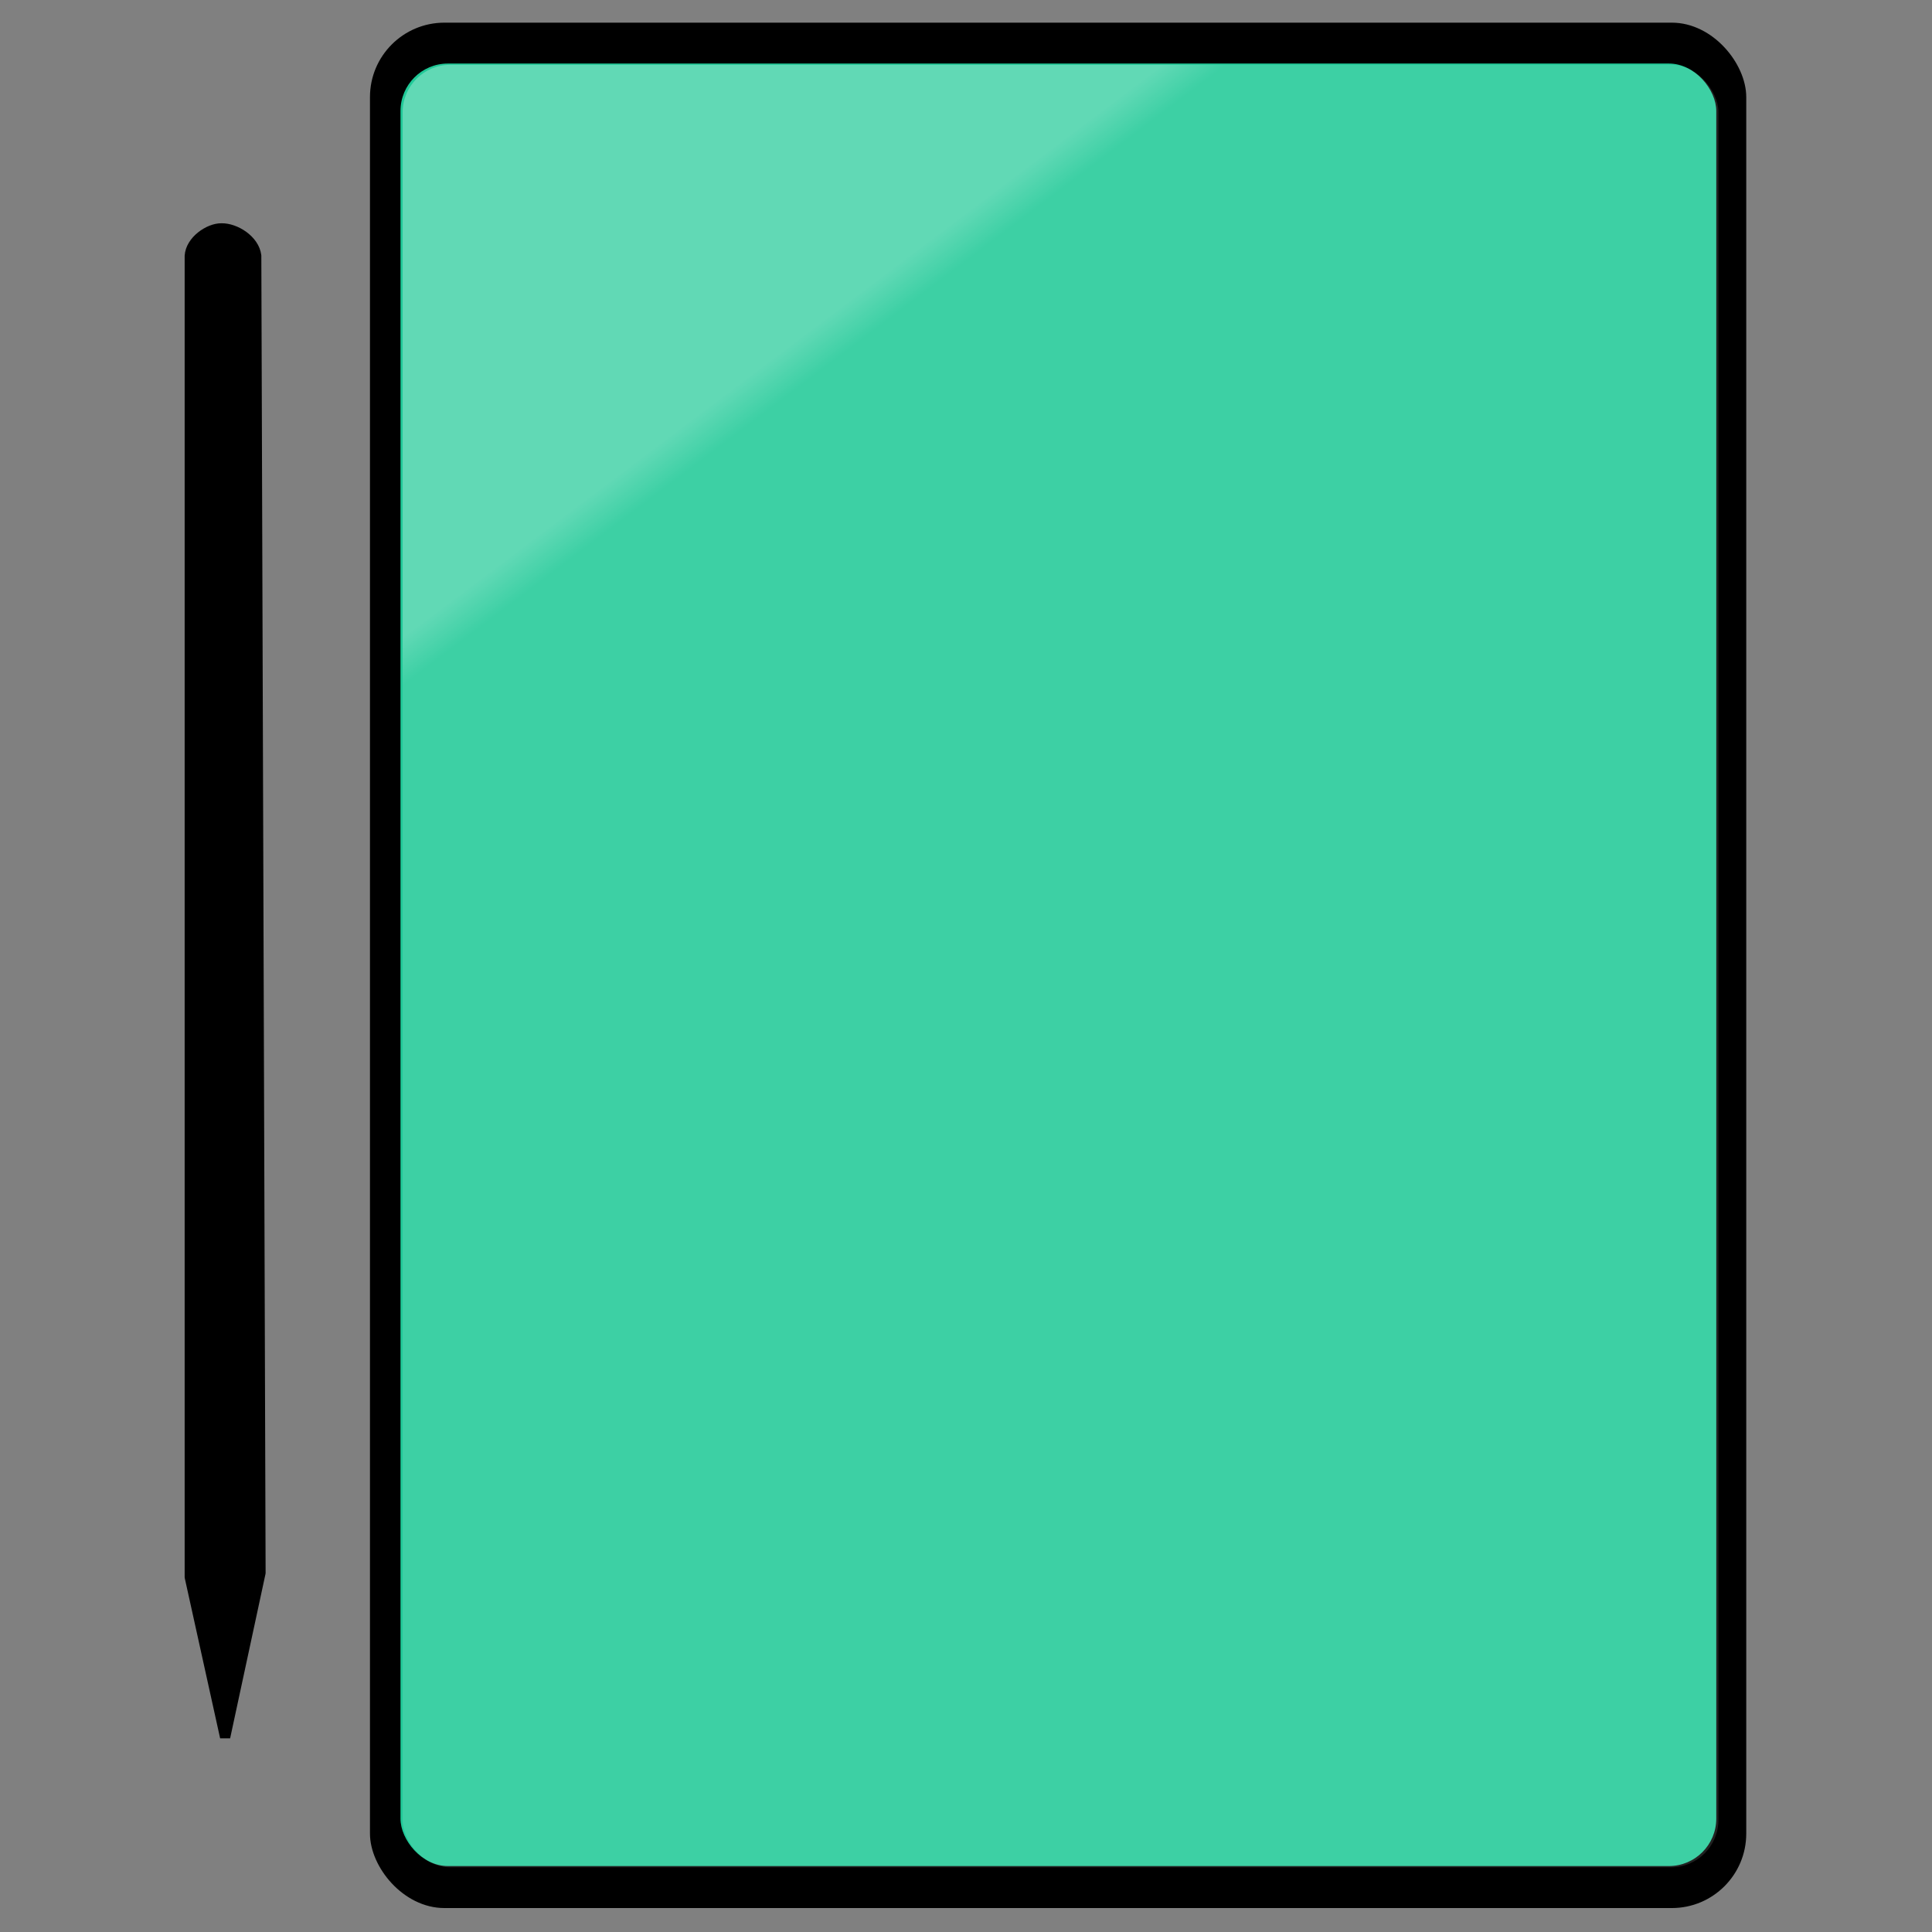
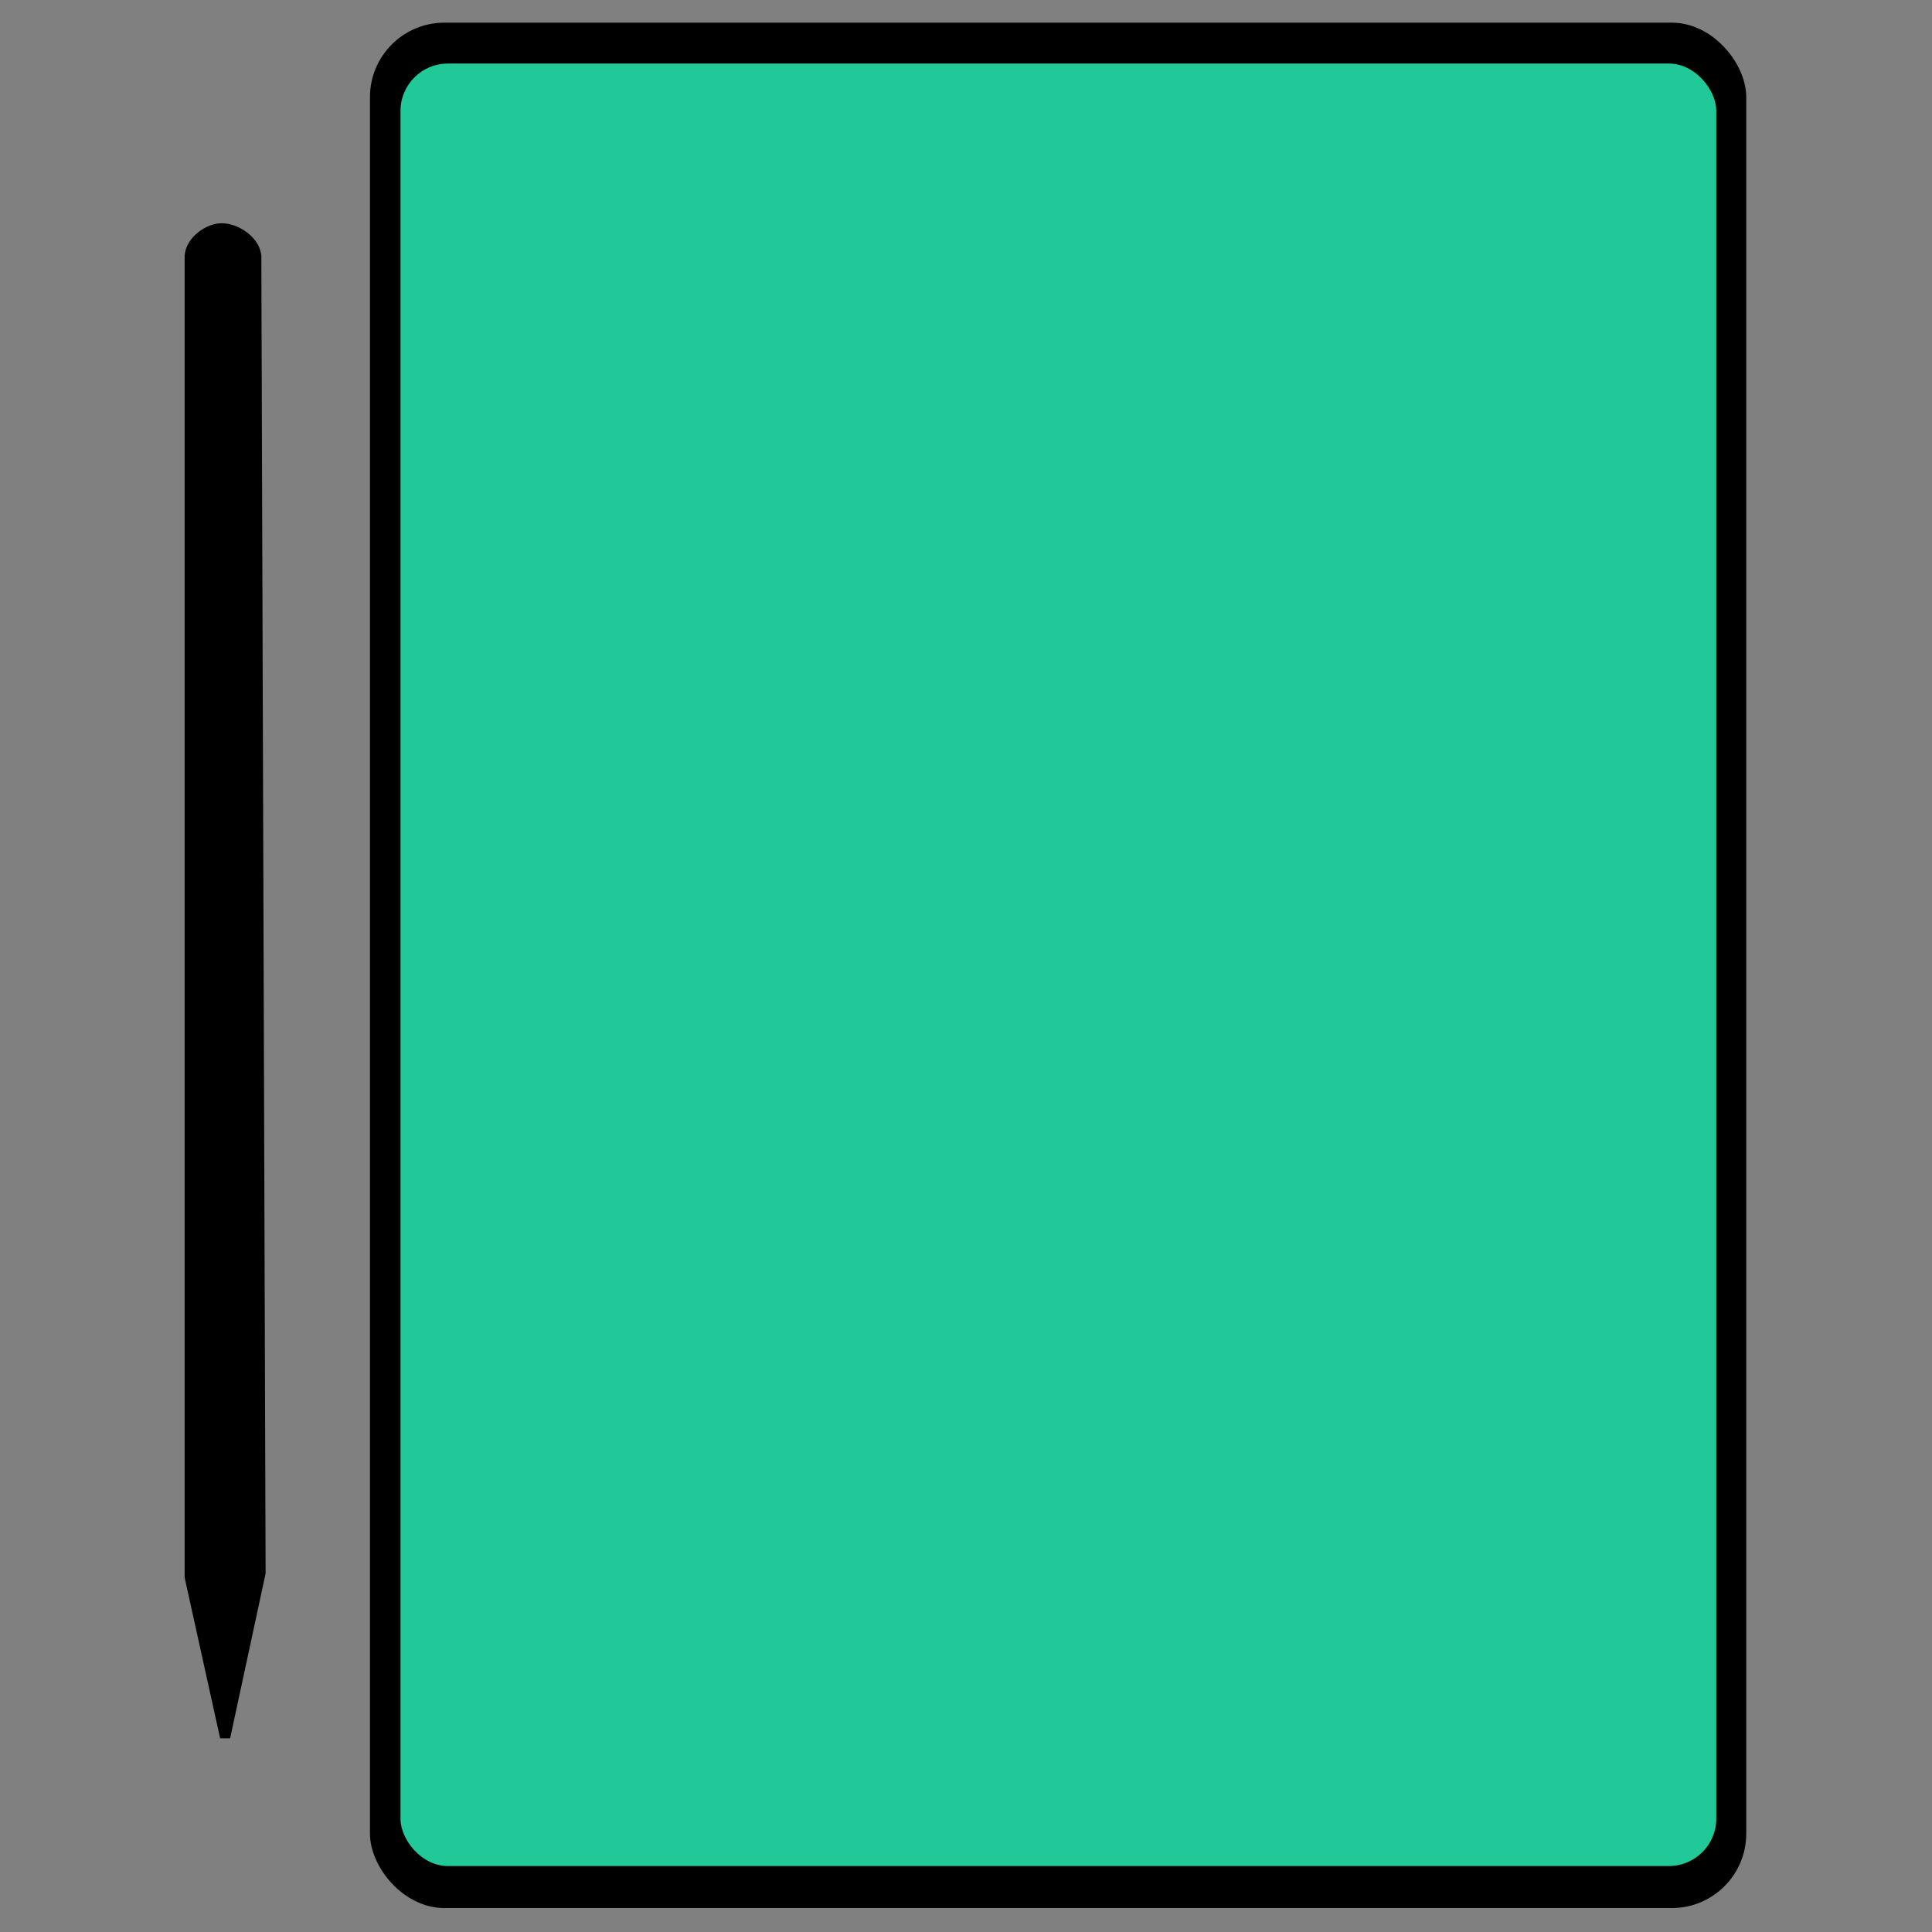
<svg xmlns="http://www.w3.org/2000/svg" xmlns:ns1="http://www.inkscape.org/namespaces/inkscape" xmlns:ns2="http://sodipodi.sourceforge.net/DTD/sodipodi-0.dtd" xmlns:xlink="http://www.w3.org/1999/xlink" width="400" height="400" viewBox="0 0 105.833 105.833" version="1.1" id="svg1" ns1:version="1.4.2 (ebf0e940, 2025-05-08)" ns2:docname="device-tablette.svg" xml:space="preserve">
  <rect x="0" y="0" width="105.833" height="105.833" fill="#808080" stroke="none" />
  <ns2:namedview id="namedview1" pagecolor="#ffffff" bordercolor="#000000" borderopacity="0.25" ns1:showpageshadow="2" ns1:pageopacity="0.0" ns1:pagecheckerboard="0" ns1:deskcolor="#d1d1d1" ns1:document-units="mm" ns1:zoom="0.60204303" ns1:cx="405.28665" ns1:cy="49.830325" ns1:window-width="1464" ns1:window-height="1229" ns1:window-x="1374" ns1:window-y="151" ns1:window-maximized="0" ns1:current-layer="layer1" />
  <defs id="defs1">
    <linearGradient id="linearGradient20" ns1:collect="always">
      <stop style="stop-color:#ffffff;stop-opacity:0.129;" offset="0.971" id="stop20" />
      <stop style="stop-color:#ffffff;stop-opacity:0.289;" offset="1" id="stop21" />
    </linearGradient>
    <linearGradient id="swatch16" ns1:swatch="solid">
      <stop style="stop-color:#000000;stop-opacity:1;" offset="0" id="stop16" />
    </linearGradient>
    <linearGradient ns1:collect="always" xlink:href="#linearGradient20" id="linearGradient21" x1="135.09" y1="99.234" x2="97.298" y2="49.082" gradientUnits="userSpaceOnUse" gradientTransform="translate(-53.963,64.081)" />
  </defs>
  <g ns1:label="Calque 1" ns1:groupmode="layer" id="layer1">
    <g id="g2" transform="matrix(-1.121,0,0,-1.121,114.693,111.58)">
      <g id="g1" transform="matrix(-0.895,0,0,-0.895,116.867,99.805)">
        <g id="g21" transform="matrix(1.144,0,0,1.144,2.973,-105.098)">
          <rect style="fill:#000000;fill-opacity:1;stroke:none;stroke-width:0.265;stroke-opacity:0" id="rect18" width="65.685" height="89.983" x="29.273" y="93.213" ry="3.552" />
          <rect style="fill:#20c997;fill-opacity:1;stroke:none;stroke-width:0.265;stroke-opacity:0" id="rect18-3" width="62.797" height="86.028" x="30.73" y="95.164" ry="2.263" />
-           <rect style="fill:url(#linearGradient21);stroke:none;stroke-width:0.265;stroke-opacity:0" id="rect18-3-4" width="62.797" height="86.028" x="30.833" y="95.225" ry="2.263" />
        </g>
      </g>
      <path style="opacity:1;fill:#000000;fill-opacity:1;stroke:#000000;stroke-width:0.5;stroke-linejoin:bevel;stroke-dasharray:none;stroke-opacity:1" d="m 89.584,22.675 1.728,-8.031 1.728,7.828 v 64.556 c -0.043,0.749 -0.94,1.356 -1.549,1.348 -0.676,0.013 -1.603,-0.564 -1.698,-1.335 z" id="path1" ns2:nodetypes="ccccccc" />
    </g>
  </g>
</svg>